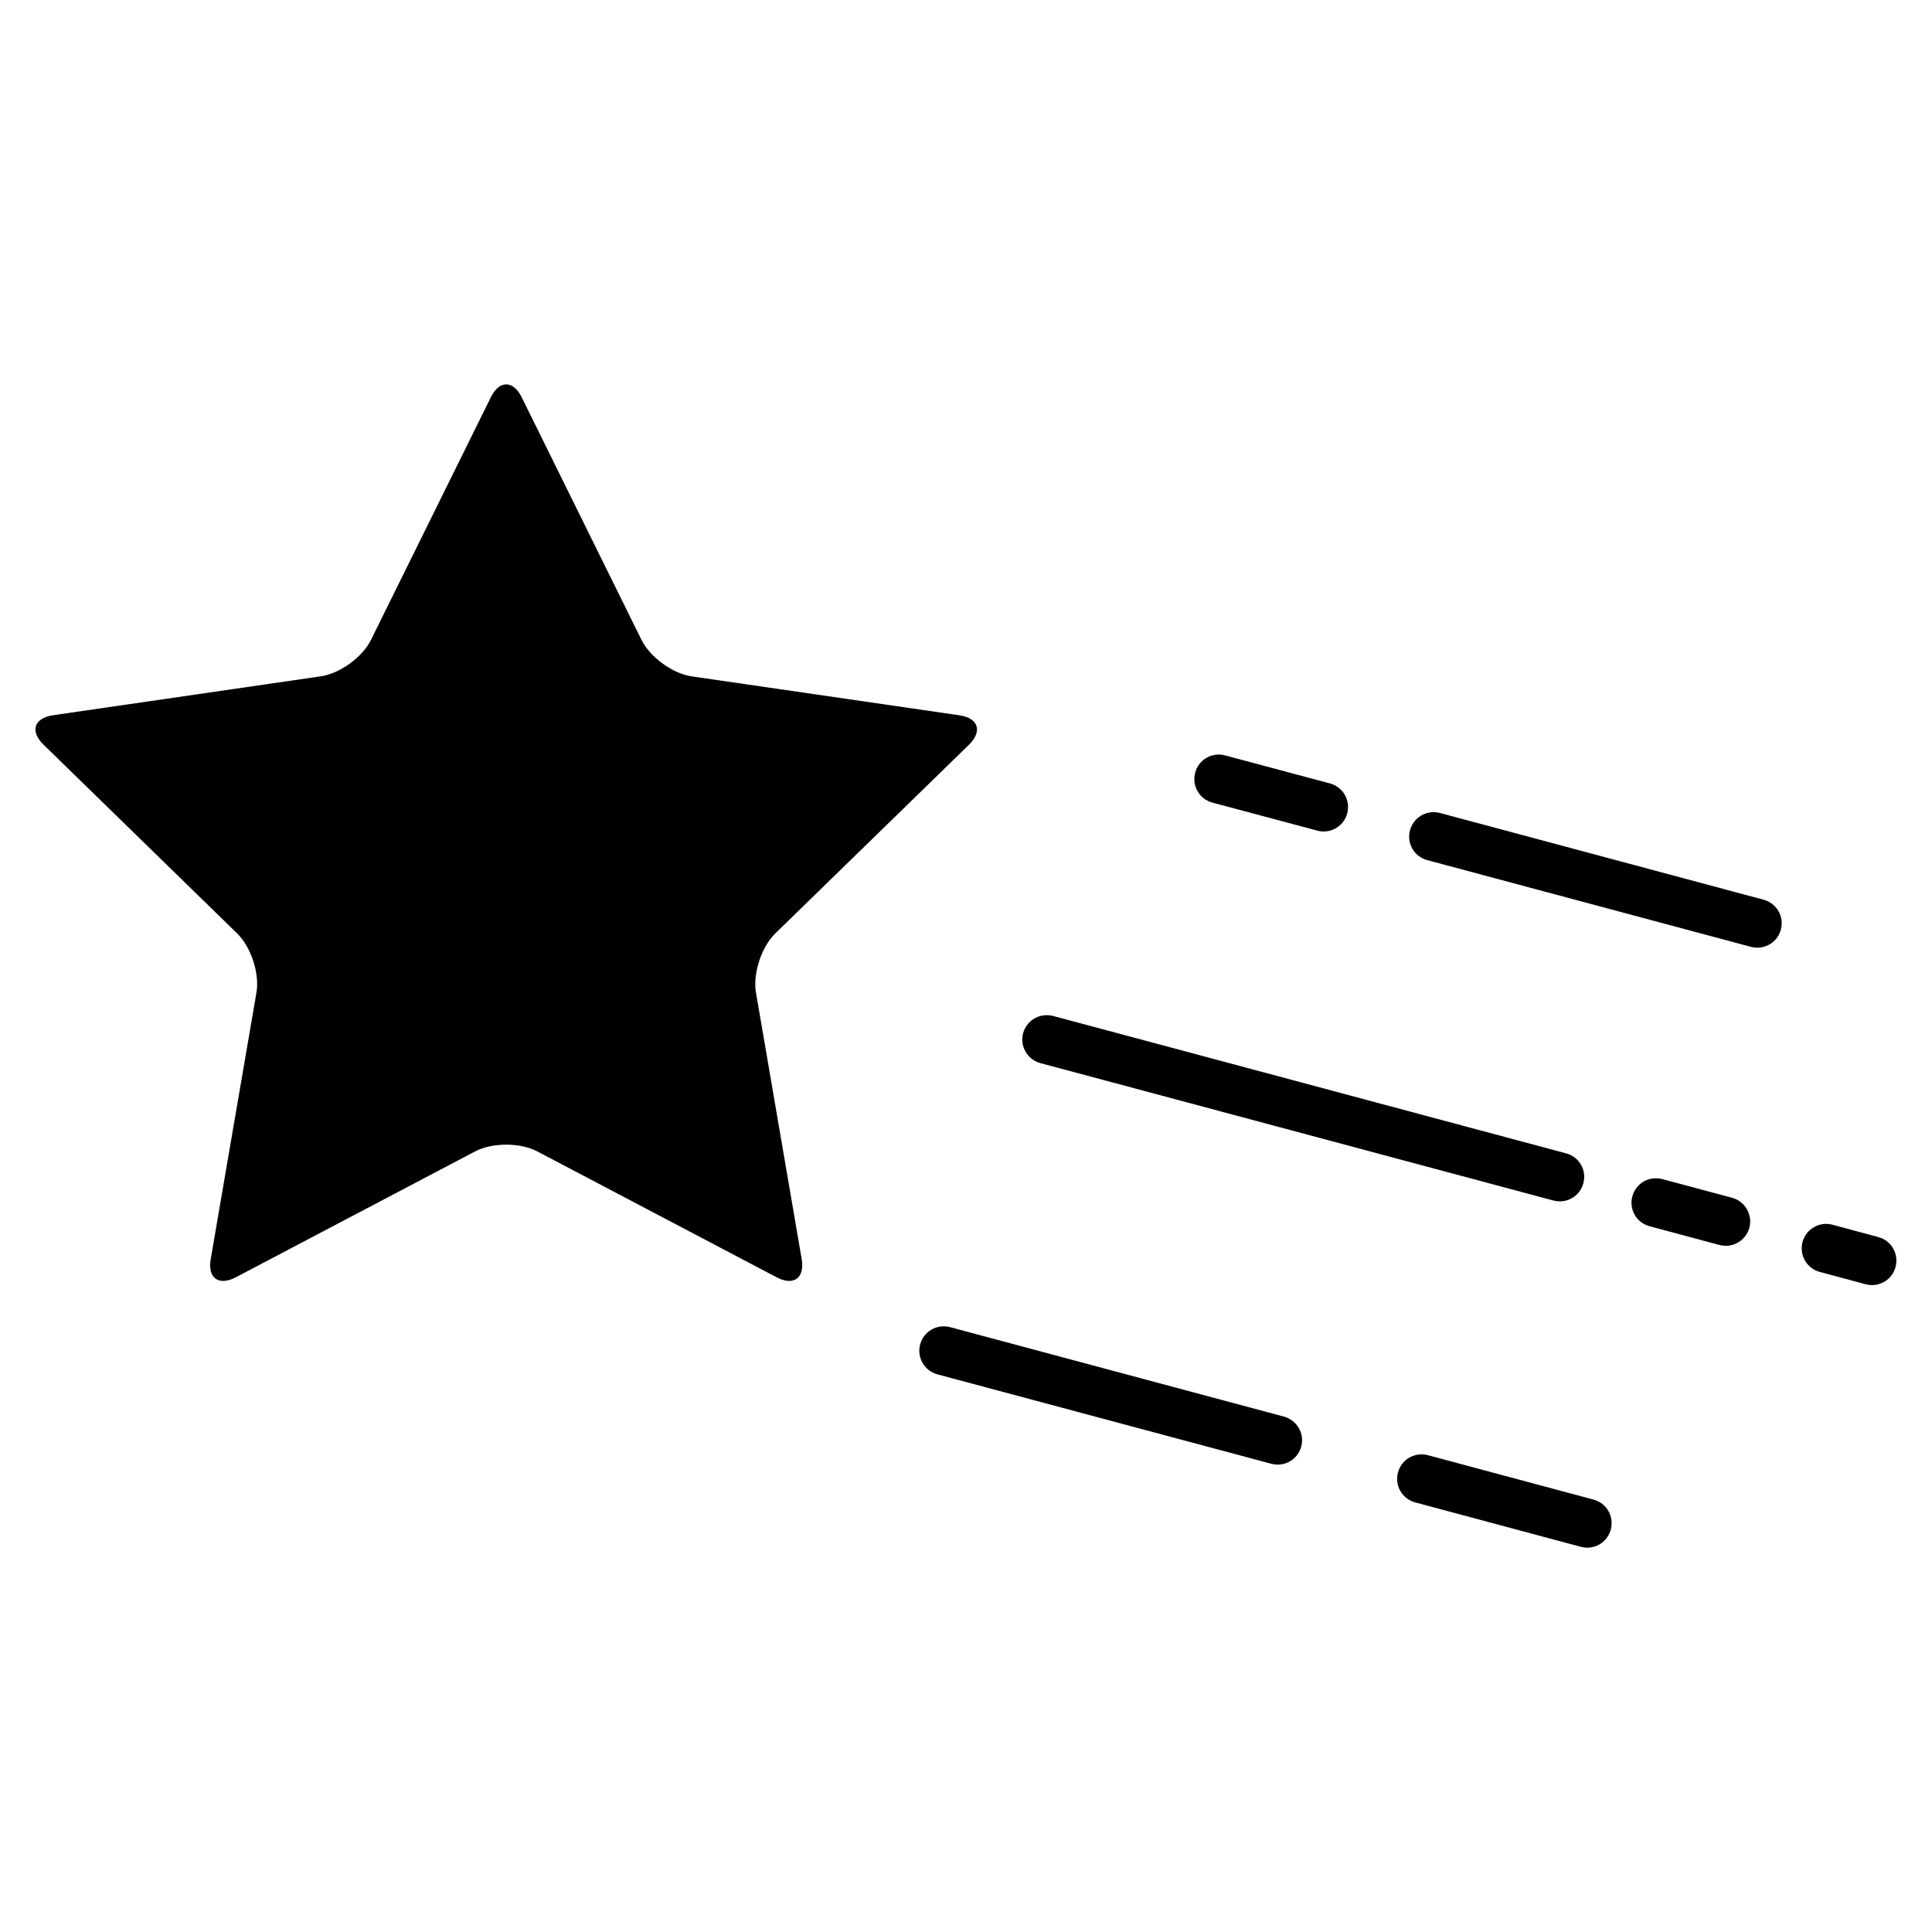
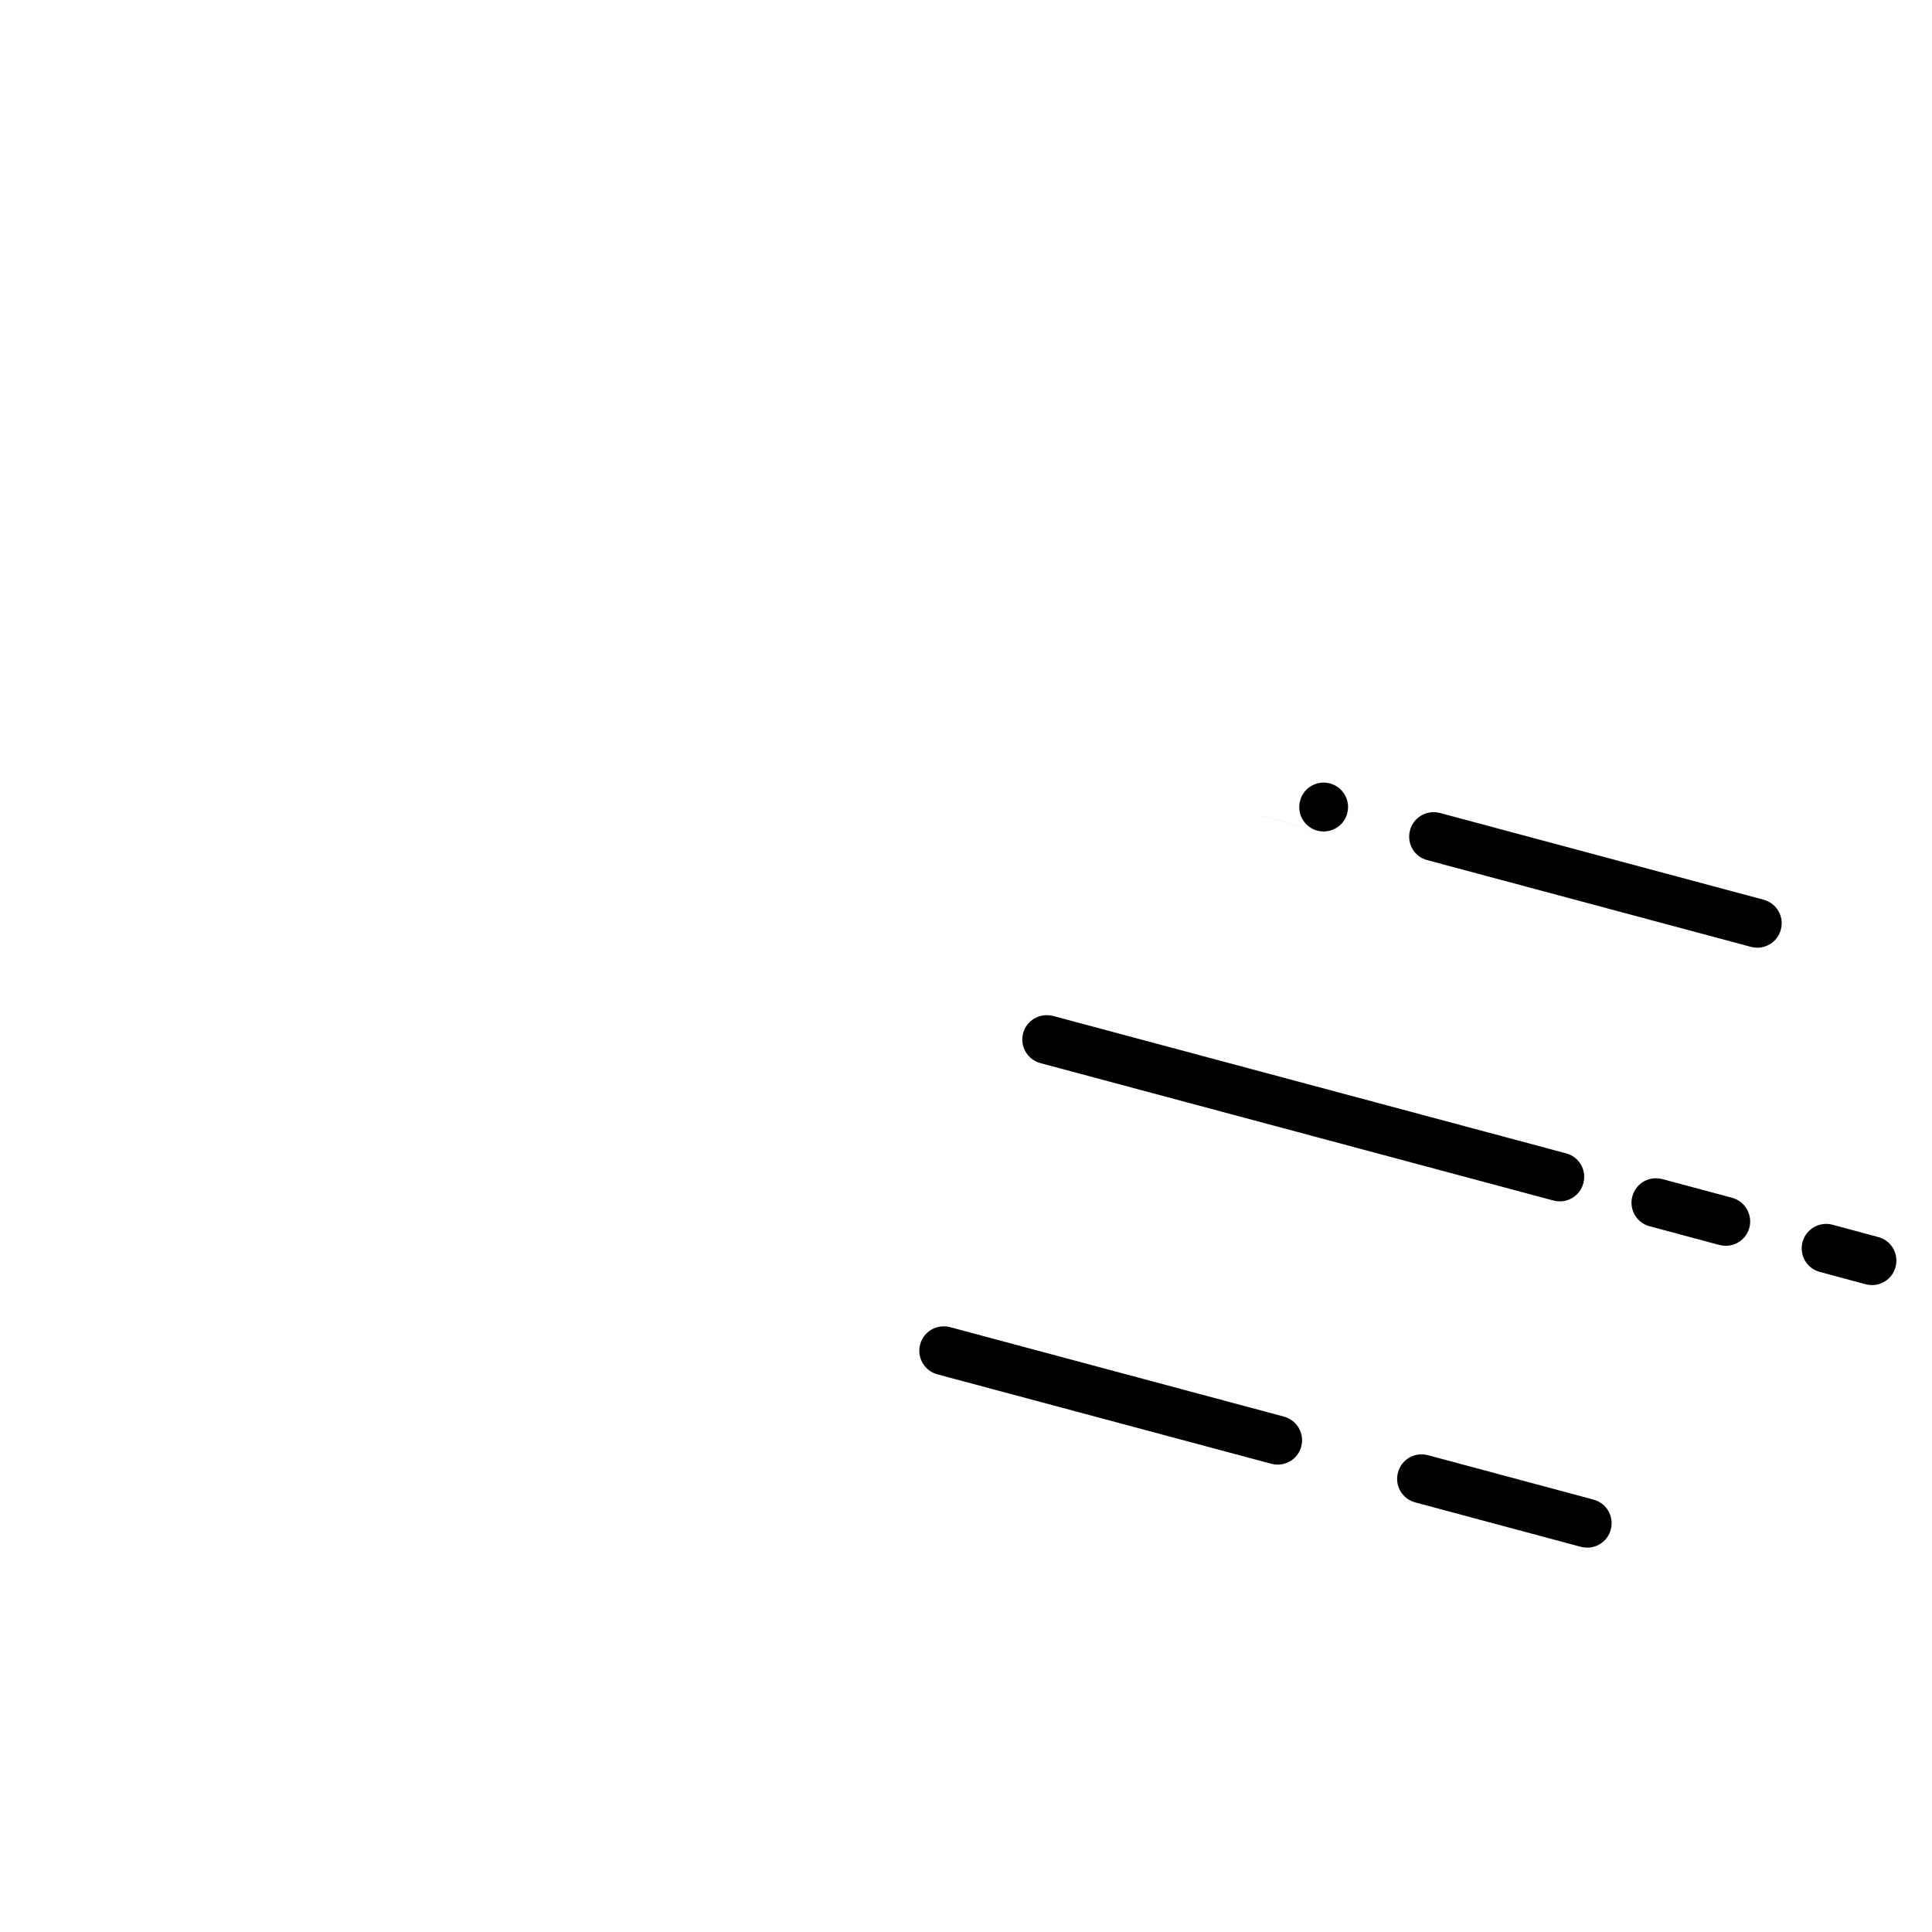
<svg xmlns="http://www.w3.org/2000/svg" fill="#000000" width="800px" height="800px" version="1.1" viewBox="144 144 512 512">
  <g>
-     <path d="m465.29 356.7 27.836 7.43c0.52 0.156 1.102 0.219 1.637 0.219 2.898 0 5.512-1.922 6.266-4.801 0.93-3.465-1.133-7.008-4.582-7.934l-27.805-7.43c-3.449-0.93-7.008 1.133-7.902 4.582-0.945 3.461 1.117 7.019 4.551 7.934z" />
+     <path d="m465.29 356.7 27.836 7.43c0.52 0.156 1.102 0.219 1.637 0.219 2.898 0 5.512-1.922 6.266-4.801 0.93-3.465-1.133-7.008-4.582-7.934c-3.449-0.93-7.008 1.133-7.902 4.582-0.945 3.461 1.117 7.019 4.551 7.934z" />
    <path d="m611.36 382.43-85.758-22.984c-3.512-0.914-7.008 1.148-7.934 4.582-0.93 3.465 1.102 7.008 4.582 7.918l85.789 22.984c0.551 0.156 1.102 0.219 1.637 0.219 2.898 0 5.512-1.906 6.266-4.801 0.941-3.449-1.105-6.992-4.582-7.918z" />
    <path d="m419.73 425.74 135.95 36.414c0.551 0.141 1.133 0.219 1.684 0.219 2.867 0 5.481-1.906 6.234-4.801 0.961-3.449-1.102-7.008-4.551-7.918l-135.95-36.414c-3.543-0.898-7.008 1.133-7.965 4.582-0.914 3.449 1.148 6.992 4.598 7.918z" />
    <path d="m603.04 461.43-18.516-4.961c-3.543-0.914-7.008 1.133-7.934 4.582-0.93 3.449 1.102 7.008 4.582 7.918l18.484 4.961c0.582 0.141 1.133 0.219 1.684 0.219 2.867 0 5.481-1.906 6.266-4.801 0.895-3.434-1.137-6.992-4.566-7.918z" />
    <path d="m641.8 471.84-12.172-3.273c-3.449-0.93-7.008 1.133-7.934 4.566-0.93 3.465 1.102 7.008 4.551 7.934l12.172 3.273c0.582 0.156 1.133 0.219 1.684 0.219 2.867 0 5.481-1.906 6.234-4.801 0.941-3.449-1.09-6.992-4.535-7.918z" />
    <path d="m484.28 519.42-88.496-23.711c-3.512-0.914-7.008 1.133-7.934 4.582-0.93 3.449 1.133 6.992 4.551 7.918l88.527 23.711c0.551 0.141 1.133 0.219 1.652 0.219 2.898 0 5.512-1.922 6.266-4.801 0.926-3.434-1.137-6.973-4.566-7.918z" />
    <path d="m566.3 541.41-43.91-11.777c-3.512-0.898-7.008 1.133-7.902 4.582-0.961 3.465 1.102 7.008 4.551 7.934l43.91 11.777c0.551 0.141 1.133 0.219 1.684 0.219 2.867 0 5.481-1.906 6.234-4.785 0.941-3.477-1.09-7.019-4.566-7.949z" />
-     <path d="m349.43 391.4 51.355-50.035c3.652-3.574 2.488-7.086-2.551-7.809l-70.941-10.312c-5.039-0.738-11.035-5.086-13.289-9.668l-31.738-64.266c-2.25-4.598-5.969-4.598-8.203 0l-31.742 64.25c-2.25 4.598-8.234 8.926-13.289 9.668l-70.941 10.312c-5.07 0.723-6.219 4.25-2.551 7.809l51.324 50.035c3.652 3.574 5.969 10.598 5.102 15.633l-12.121 70.645c-0.898 5.039 2.125 7.211 6.644 4.832l63.434-33.363c4.519-2.379 11.934-2.379 16.453 0l63.434 33.363c4.519 2.379 7.512 0.203 6.644-4.832l-12.121-70.645c-0.84-5.023 1.445-12.059 5.098-15.617z" />
  </g>
</svg>